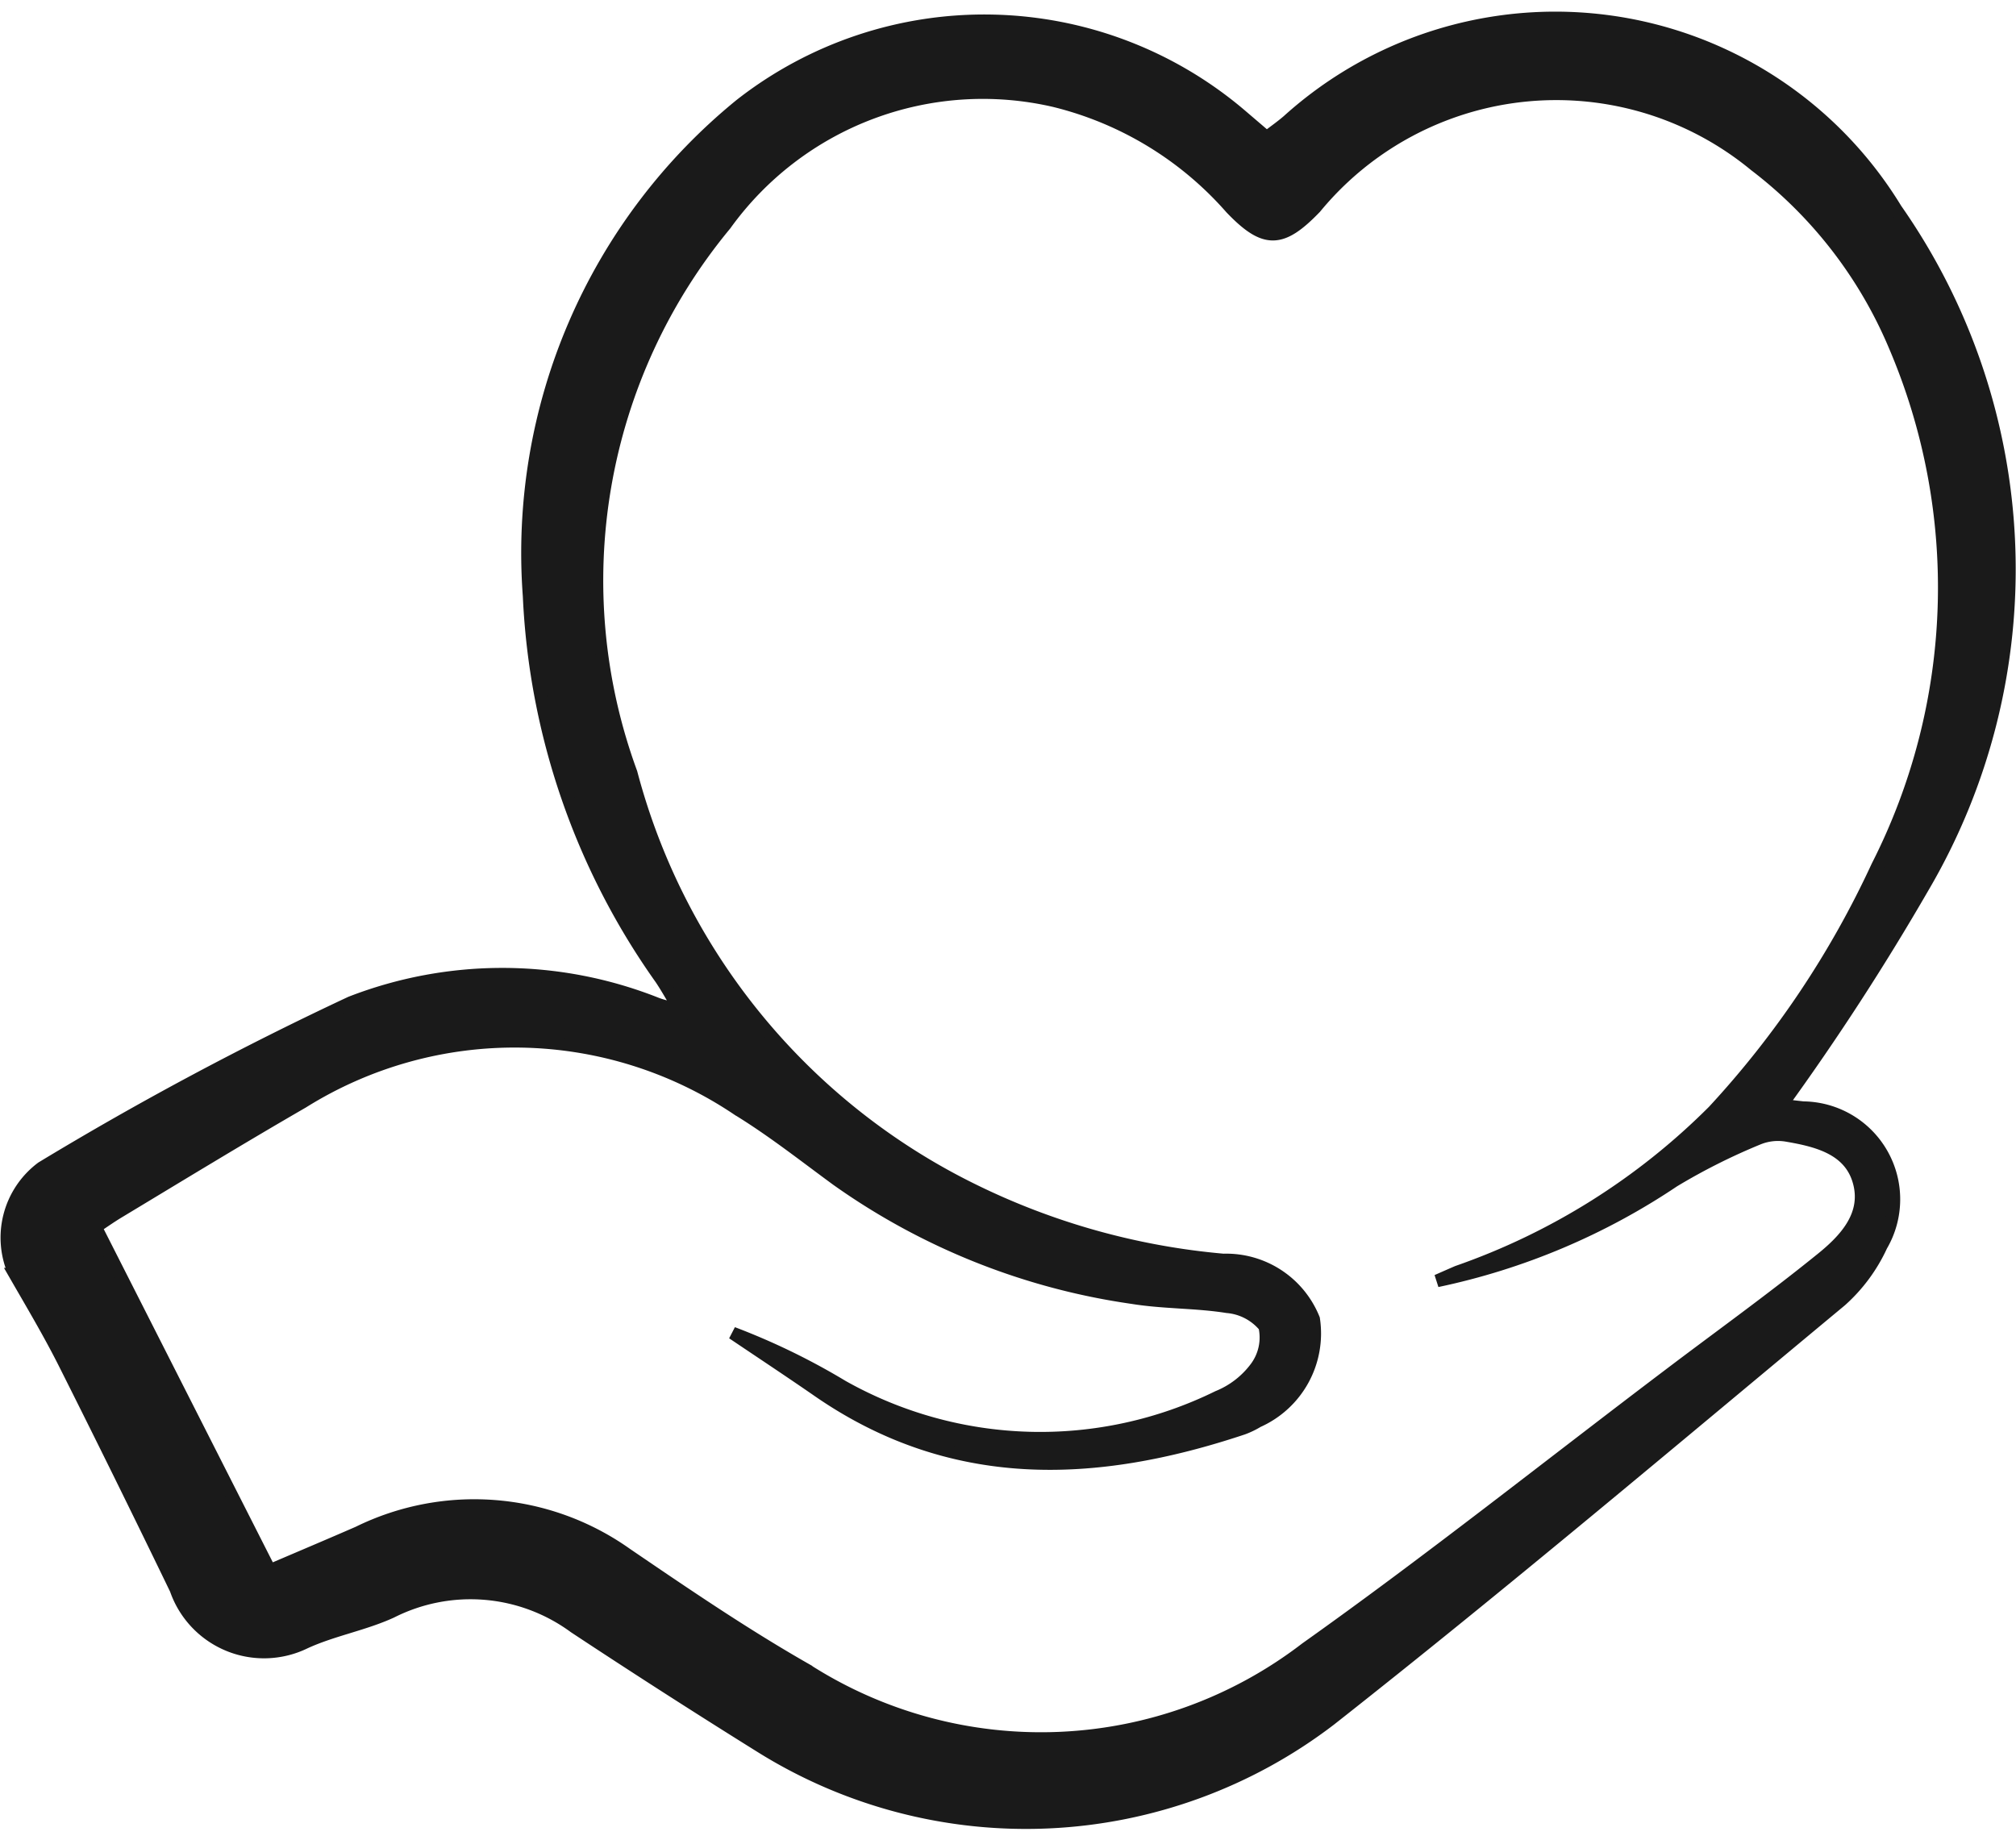
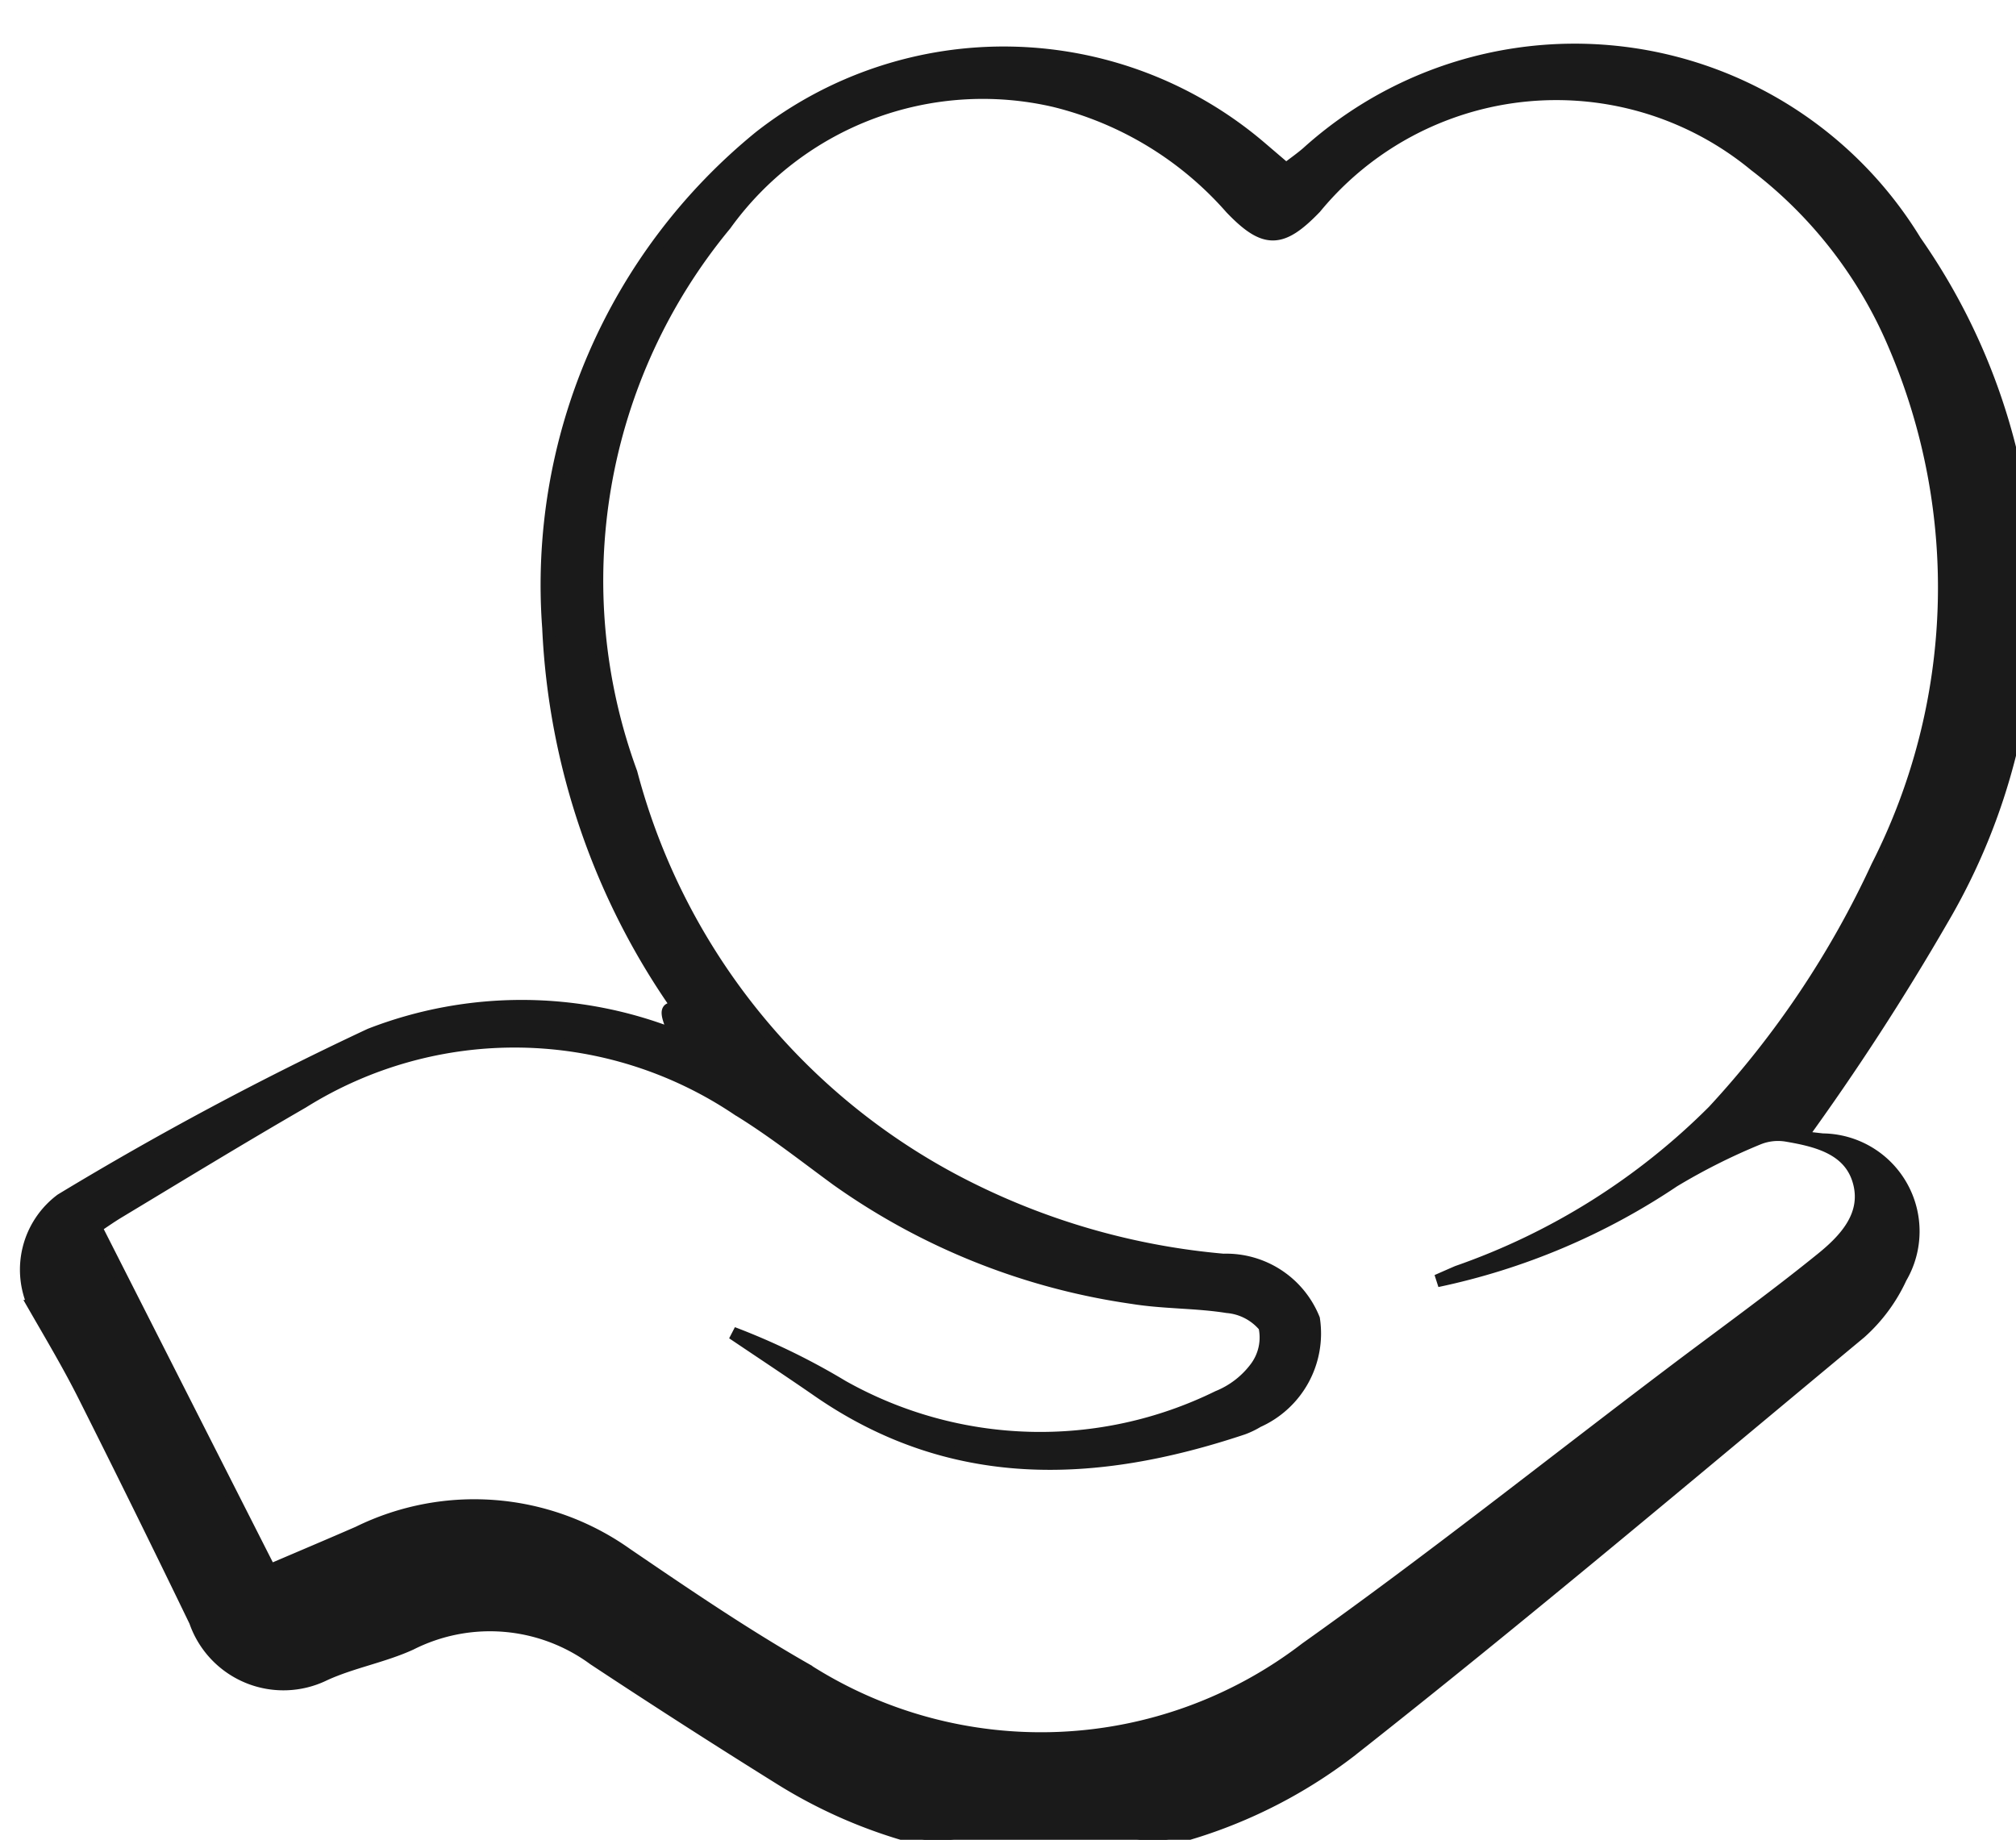
<svg xmlns="http://www.w3.org/2000/svg" width="31.921" height="29.134" viewBox="0 0 31.921 29.134">
  <g id="Marque_unique" transform="translate(0.105 0.279)">
-     <path id="Tracé_2061" data-name="Tracé 2061" d="M-3380.127-1073.941c-.136-.226-.215-.37-.307-.507a11.346,11.346,0,0,1-2.088-6.064,9.149,9.149,0,0,1,3.35-7.776,6.261,6.261,0,0,1,7.922.169l.406.347c.122-.094.234-.172.337-.261a6.314,6.314,0,0,1,9.626,1.4,9.942,9.942,0,0,1,.426,10.74,39.844,39.844,0,0,1-2.237,3.448l.344.039a1.451,1.451,0,0,1,1.236,2.185,2.645,2.645,0,0,1-.642.869c-2.682,2.228-5.346,4.48-8.085,6.636a7.924,7.924,0,0,1-9.031.417q-1.479-.922-2.933-1.883a2.78,2.78,0,0,0-2.9-.241c-.436.2-.929.285-1.367.486a1.476,1.476,0,0,1-2.044-.843q-.87-1.8-1.769-3.589c-.24-.476-.514-.936-.781-1.4a1.382,1.382,0,0,1,.426-1.685,51.964,51.964,0,0,1,4.893-2.616,6.62,6.62,0,0,1,4.839.017C-3380.417-1074.018-3380.322-1074-3380.127-1073.941Zm-6.5,8.863c.512-.219.957-.407,1.4-.6a4.159,4.159,0,0,1,4.248.343c.931.634,1.865,1.271,2.842,1.828a6.886,6.886,0,0,0,7.916-.335c1.951-1.385,3.826-2.878,5.735-4.322.8-.607,1.621-1.195,2.4-1.825.377-.3.765-.692.626-1.229s-.66-.666-1.147-.749a.83.83,0,0,0-.458.051,9.76,9.76,0,0,0-1.335.671,10.647,10.647,0,0,1-3.745,1.581c.134-.059.227-.1.322-.141a10.708,10.708,0,0,0,4.055-2.546,14.9,14.9,0,0,0,2.595-3.877,9.741,9.741,0,0,0,.27-8.255,7.018,7.018,0,0,0-2.208-2.848,4.943,4.943,0,0,0-6.964.672c-.535.555-.8.562-1.332.007a5.443,5.443,0,0,0-2.8-1.7,5.025,5.025,0,0,0-5.21,1.962,8.837,8.837,0,0,0-1.49,8.682,10.277,10.277,0,0,0,5.4,6.6,11.193,11.193,0,0,0,3.978,1.114,1.492,1.492,0,0,1,1.429.935,1.522,1.522,0,0,1-.886,1.619,1.355,1.355,0,0,1-.234.113c-2.344.782-4.624.876-6.76-.62-.435-.3-.879-.594-1.319-.89a10.771,10.771,0,0,1,1.739.845,6.383,6.383,0,0,0,5.946.166,1.406,1.406,0,0,0,.6-.463.8.8,0,0,0,.139-.654.861.861,0,0,0-.593-.311c-.494-.079-1-.063-1.5-.144a10.688,10.688,0,0,1-4.684-1.871c-.516-.378-1.021-.777-1.565-1.11a6.328,6.328,0,0,0-6.891-.116c-.976.564-1.938,1.151-2.9,1.731-.144.086-.28.183-.378.248Z" transform="translate(3390.795 1089.668)" fill="#1a1a1a" stroke="#1a1a1a" stroke-width="0.2" />
+     <path id="Tracé_2061" data-name="Tracé 2061" d="M-3380.127-1073.941a11.346,11.346,0,0,1-2.088-6.064,9.149,9.149,0,0,1,3.35-7.776,6.261,6.261,0,0,1,7.922.169l.406.347c.122-.094.234-.172.337-.261a6.314,6.314,0,0,1,9.626,1.4,9.942,9.942,0,0,1,.426,10.74,39.844,39.844,0,0,1-2.237,3.448l.344.039a1.451,1.451,0,0,1,1.236,2.185,2.645,2.645,0,0,1-.642.869c-2.682,2.228-5.346,4.48-8.085,6.636a7.924,7.924,0,0,1-9.031.417q-1.479-.922-2.933-1.883a2.78,2.78,0,0,0-2.9-.241c-.436.2-.929.285-1.367.486a1.476,1.476,0,0,1-2.044-.843q-.87-1.8-1.769-3.589c-.24-.476-.514-.936-.781-1.4a1.382,1.382,0,0,1,.426-1.685,51.964,51.964,0,0,1,4.893-2.616,6.62,6.62,0,0,1,4.839.017C-3380.417-1074.018-3380.322-1074-3380.127-1073.941Zm-6.5,8.863c.512-.219.957-.407,1.4-.6a4.159,4.159,0,0,1,4.248.343c.931.634,1.865,1.271,2.842,1.828a6.886,6.886,0,0,0,7.916-.335c1.951-1.385,3.826-2.878,5.735-4.322.8-.607,1.621-1.195,2.4-1.825.377-.3.765-.692.626-1.229s-.66-.666-1.147-.749a.83.83,0,0,0-.458.051,9.76,9.76,0,0,0-1.335.671,10.647,10.647,0,0,1-3.745,1.581c.134-.059.227-.1.322-.141a10.708,10.708,0,0,0,4.055-2.546,14.9,14.9,0,0,0,2.595-3.877,9.741,9.741,0,0,0,.27-8.255,7.018,7.018,0,0,0-2.208-2.848,4.943,4.943,0,0,0-6.964.672c-.535.555-.8.562-1.332.007a5.443,5.443,0,0,0-2.8-1.7,5.025,5.025,0,0,0-5.21,1.962,8.837,8.837,0,0,0-1.49,8.682,10.277,10.277,0,0,0,5.4,6.6,11.193,11.193,0,0,0,3.978,1.114,1.492,1.492,0,0,1,1.429.935,1.522,1.522,0,0,1-.886,1.619,1.355,1.355,0,0,1-.234.113c-2.344.782-4.624.876-6.76-.62-.435-.3-.879-.594-1.319-.89a10.771,10.771,0,0,1,1.739.845,6.383,6.383,0,0,0,5.946.166,1.406,1.406,0,0,0,.6-.463.8.8,0,0,0,.139-.654.861.861,0,0,0-.593-.311c-.494-.079-1-.063-1.5-.144a10.688,10.688,0,0,1-4.684-1.871c-.516-.378-1.021-.777-1.565-1.11a6.328,6.328,0,0,0-6.891-.116c-.976.564-1.938,1.151-2.9,1.731-.144.086-.28.183-.378.248Z" transform="translate(3390.795 1089.668)" fill="#1a1a1a" stroke="#1a1a1a" stroke-width="0.2" />
  </g>
</svg>